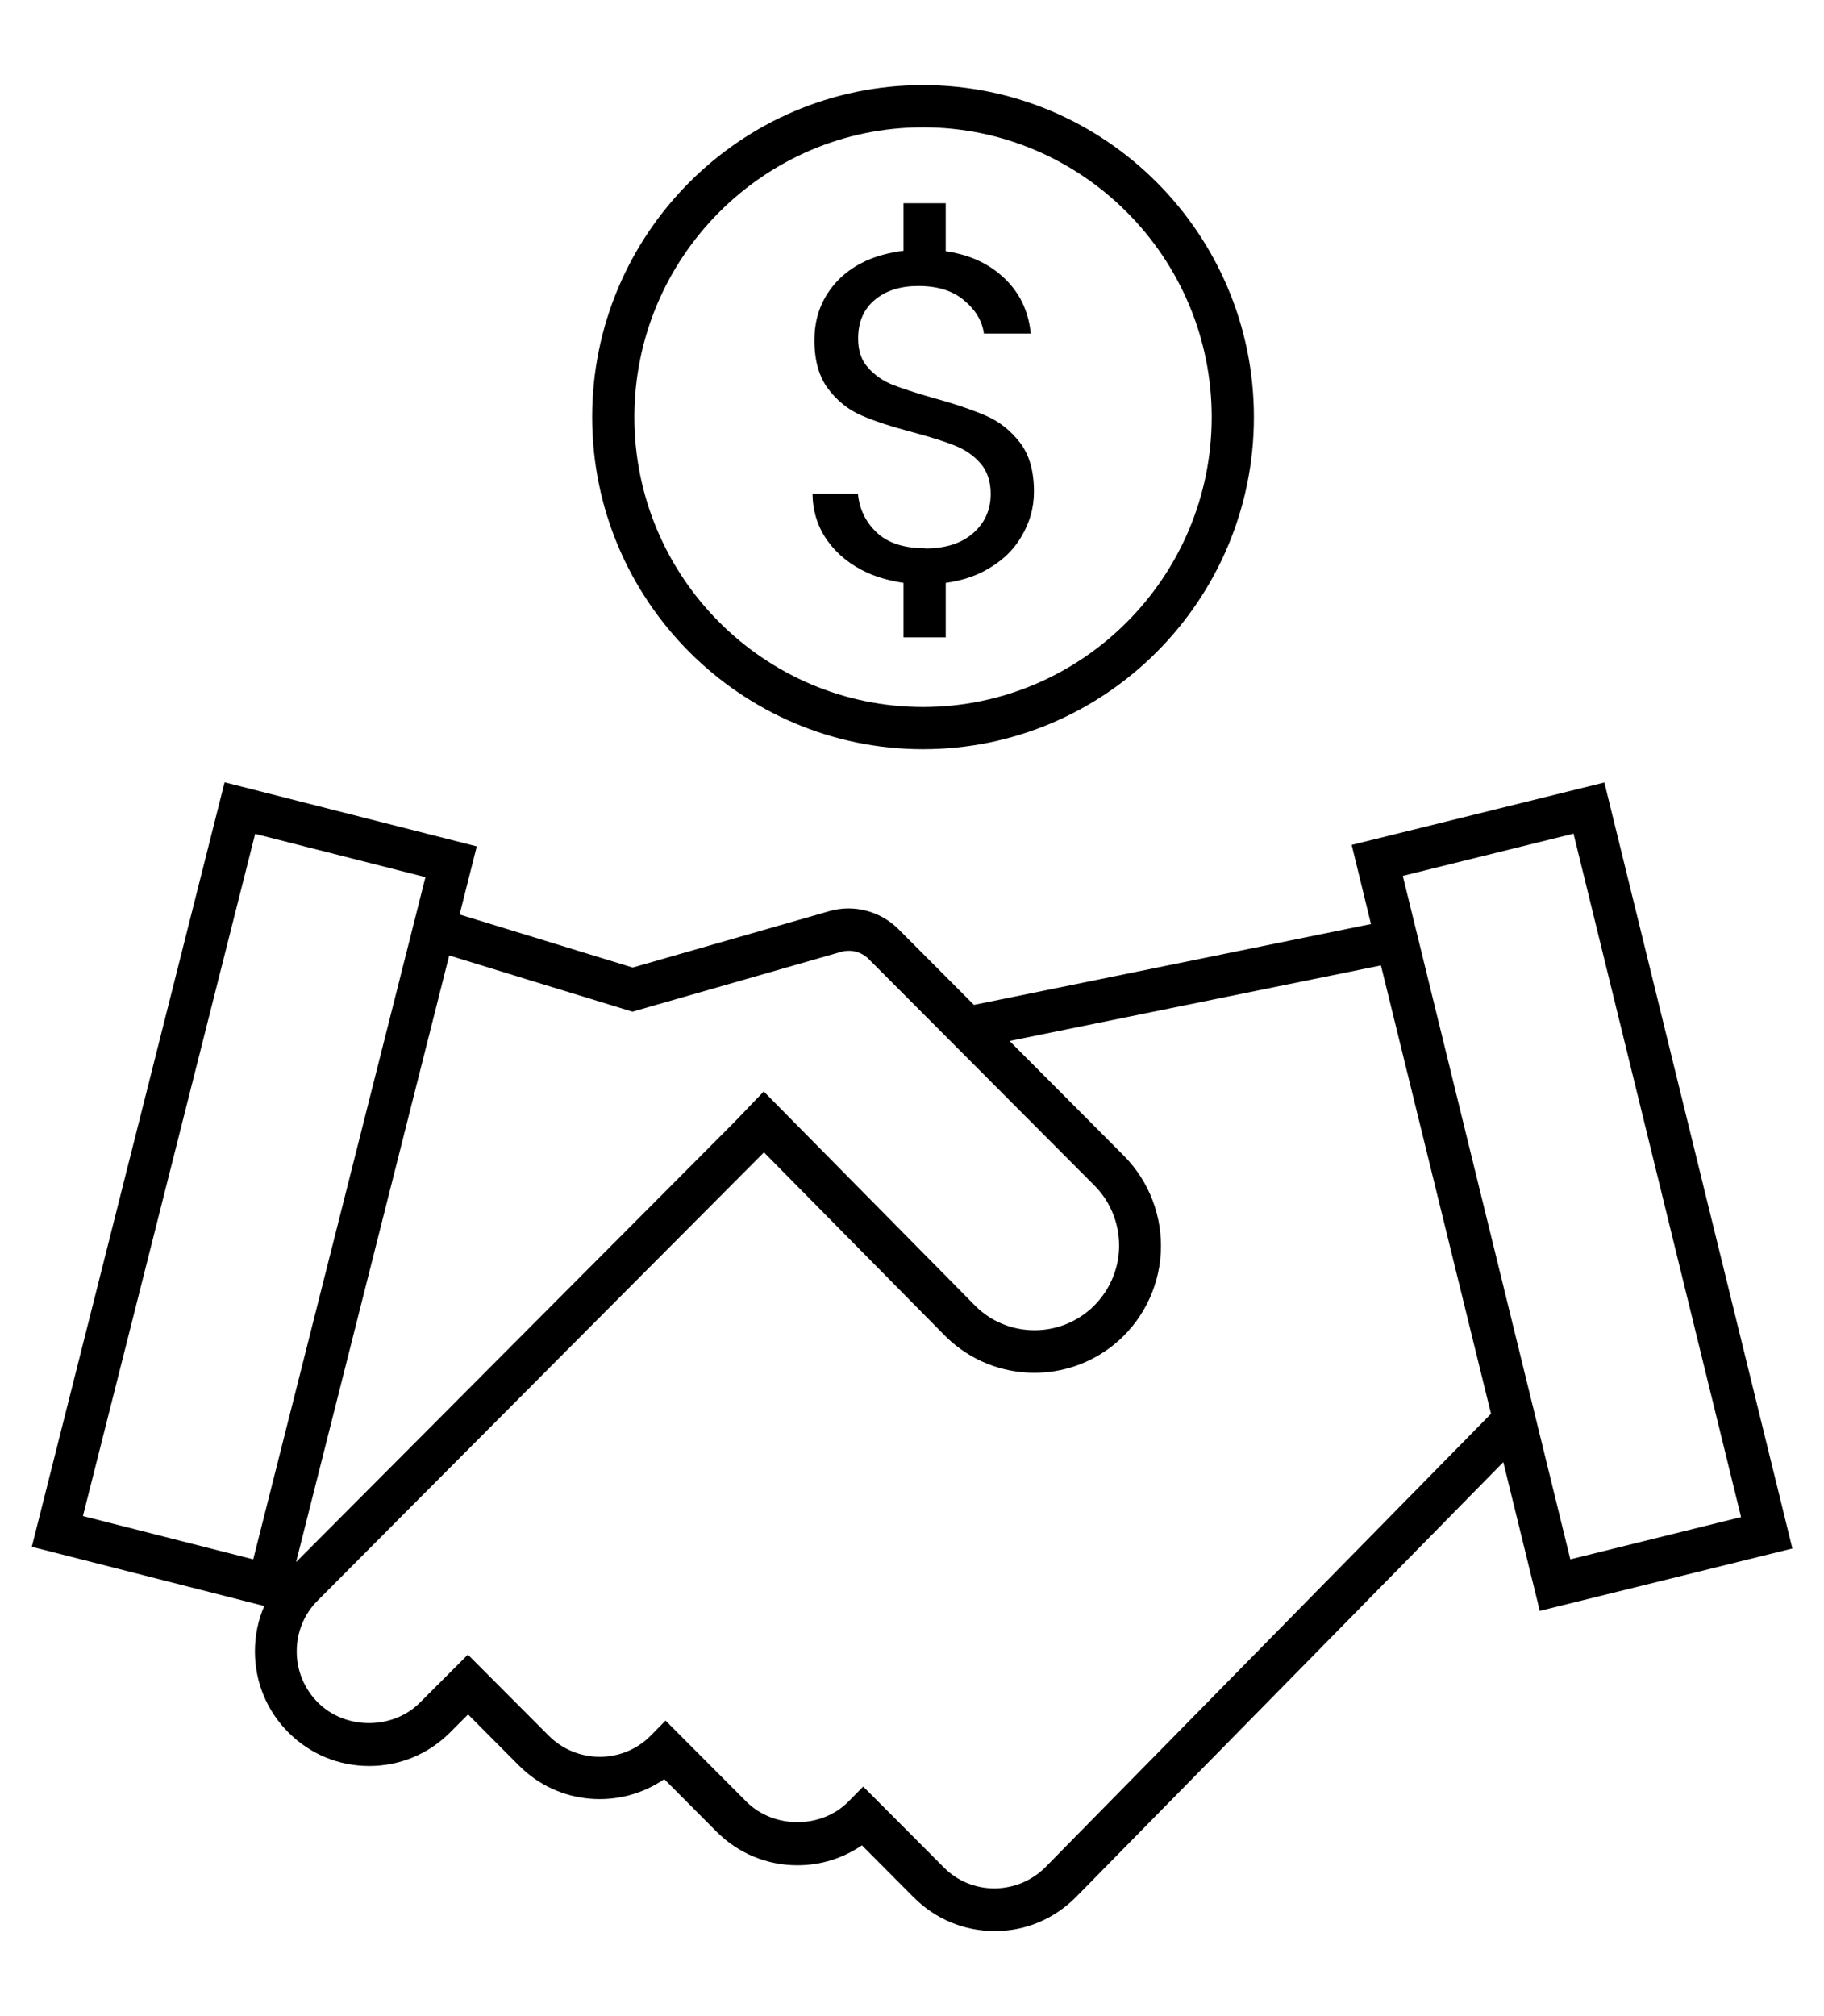
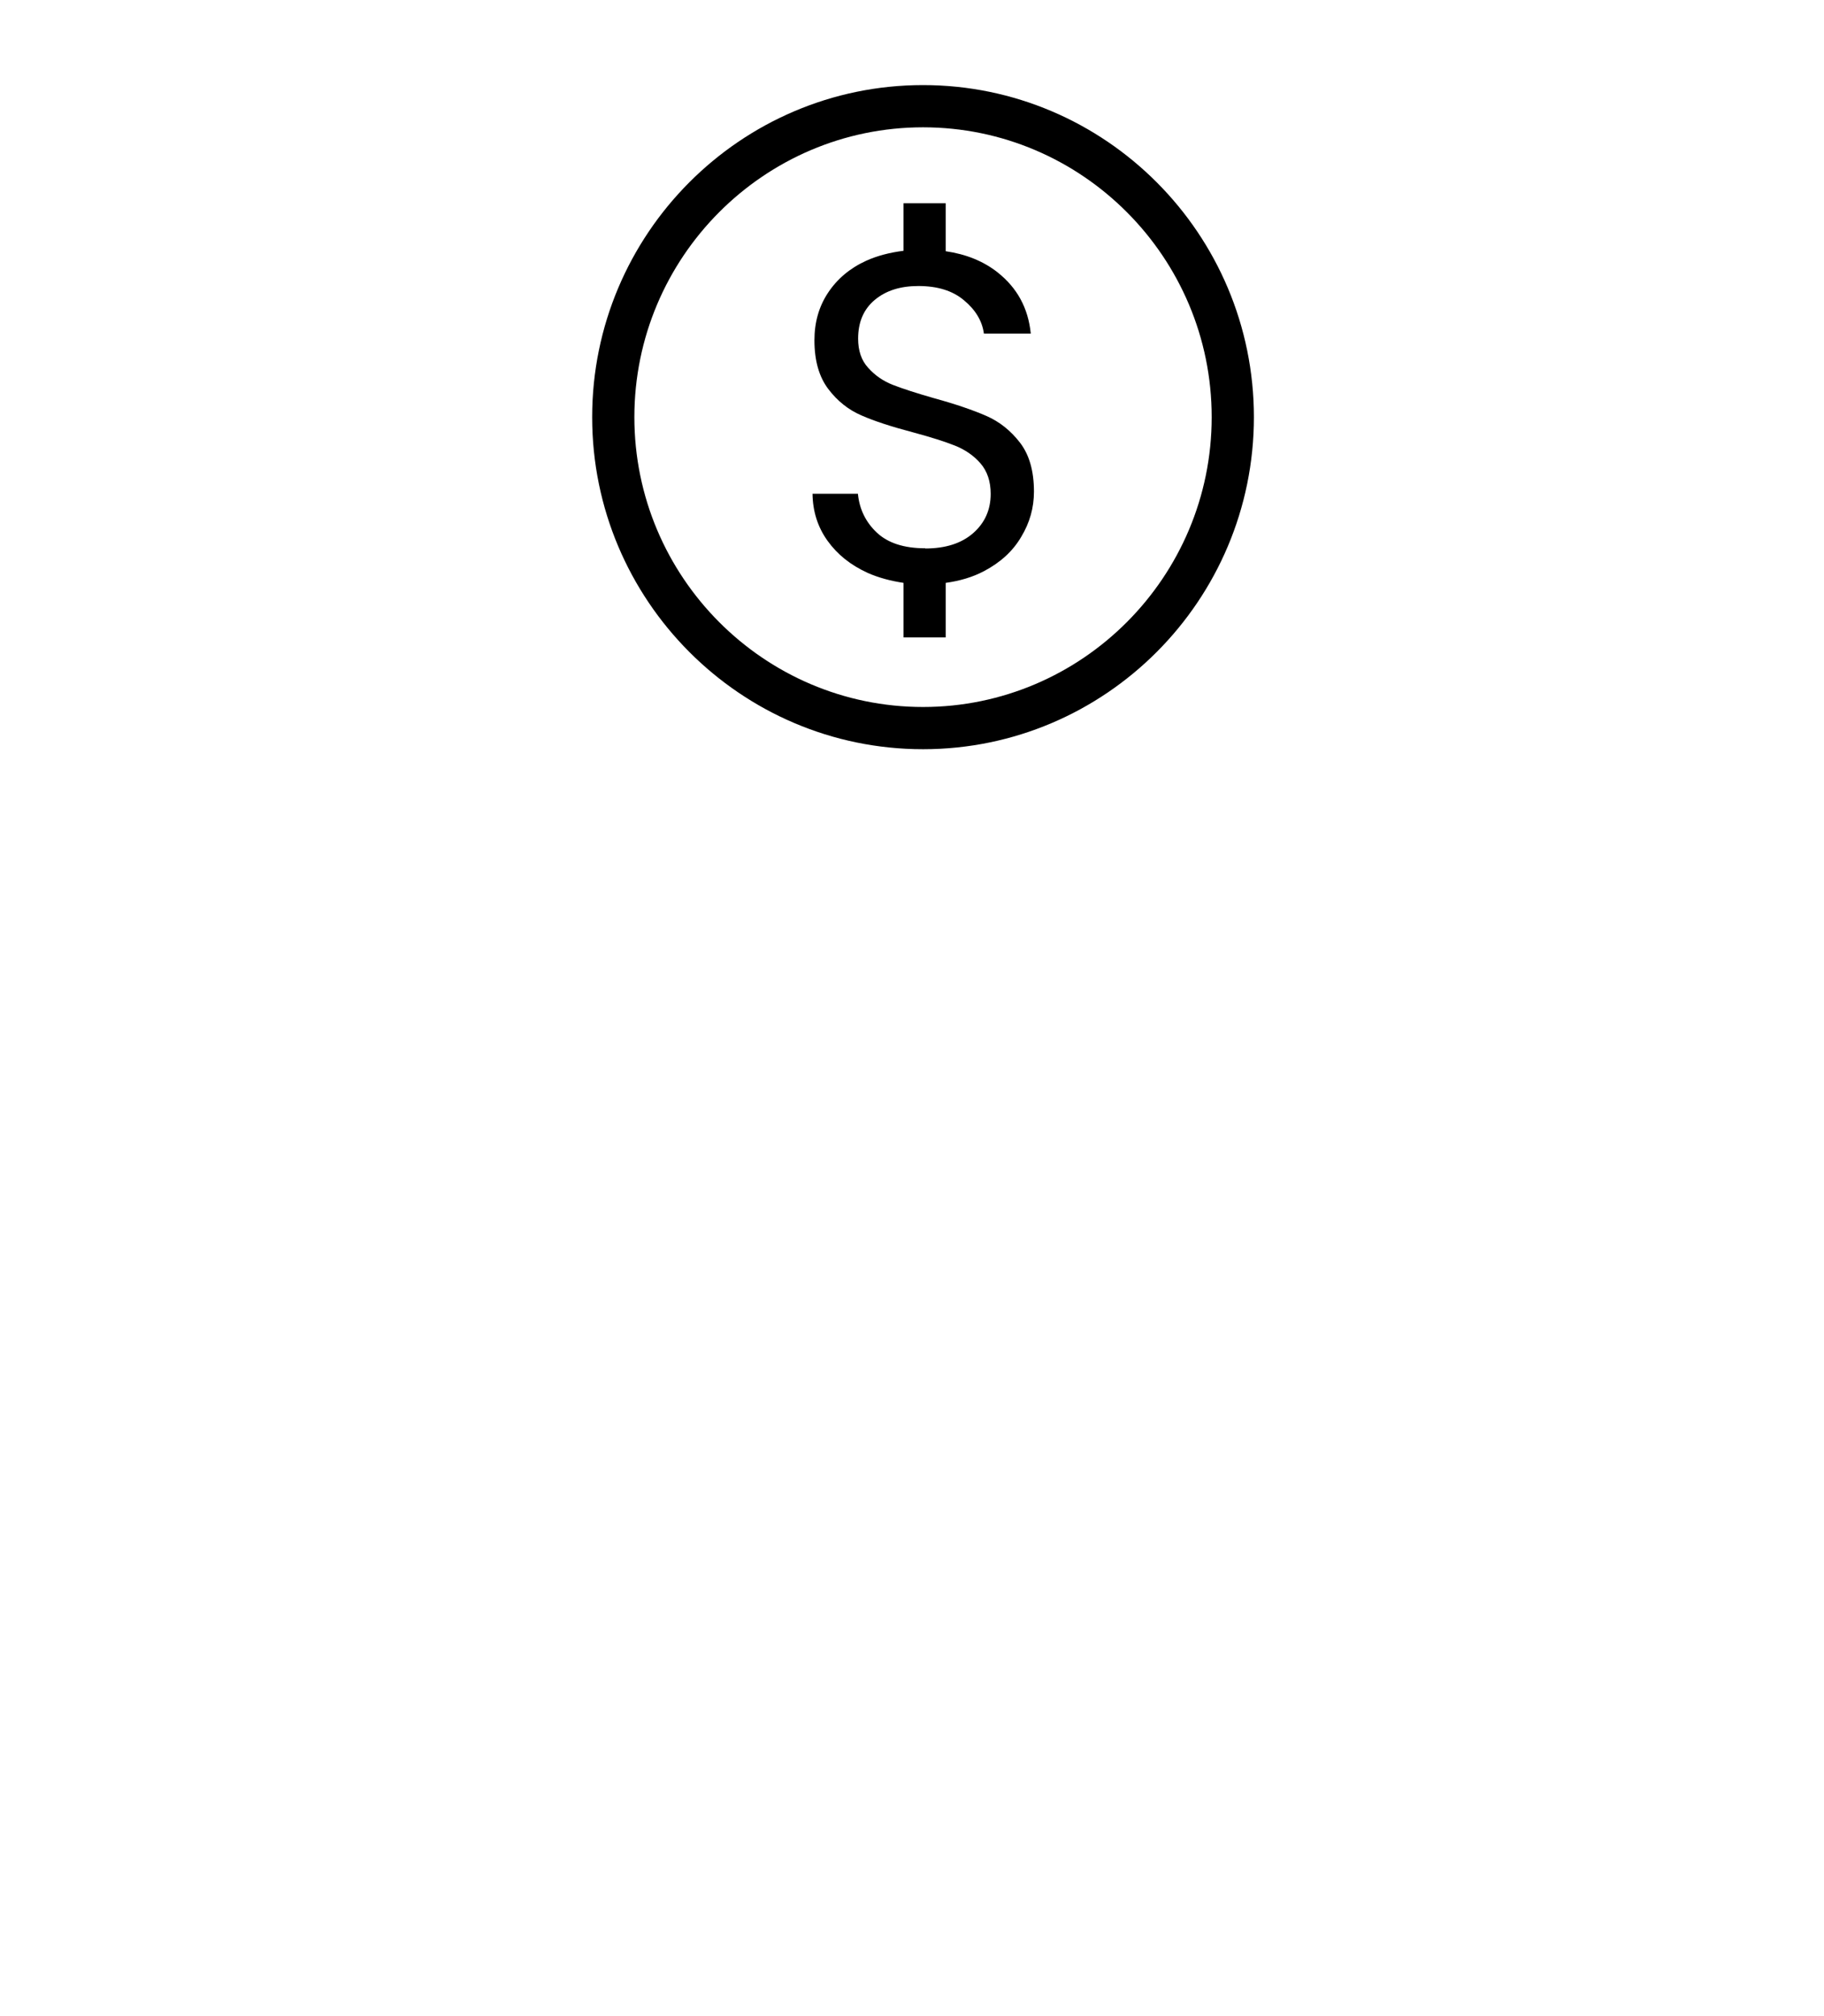
<svg xmlns="http://www.w3.org/2000/svg" viewBox="0 0 86 95">
  <g fill="none">
-     <path d="m53.01 54.47c1.2 1.2 1.83 2.87 1.74 4.57s-.91 3.28-2.23 4.35c-1.09.88-2.41 1.31-3.73 1.31-1.51 0-3.01-.57-4.16-1.69l-8.59-8.7-21.03 21.11c-.64.64-1 1.5-1 2.41s.35 1.77 1 2.41c1.28 1.29 3.52 1.29 4.81 0l2.26-2.26 3.81 3.82c1.32 1.33 3.48 1.33 4.81 0l.7-.71 3.81 3.82c1.28 1.29 3.52 1.29 4.81 0l.7-.71 3.79 3.8c.64.64 1.49 1 2.4 1h.01c.91 0 1.77-.36 2.41-1.02l21-21.36-5.19-21.13-17.51 3.56 5.39 5.41z" />
-     <path d="m43.52 33.31c7.5 0 13.61-6.13 13.61-13.66s-6.11-13.66-13.61-13.66-13.61 6.13-13.61 13.66 6.11 13.66 13.61 13.66zm2.7-11.48c-.32-.37-.73-.65-1.21-.84s-1.14-.4-1.96-.62c-1.01-.27-1.83-.53-2.44-.8s-1.13-.68-1.57-1.25c-.43-.57-.65-1.33-.65-2.29 0-.84.21-1.59.64-2.24s1.03-1.15 1.8-1.51c.53-.24 1.12-.4 1.76-.47v-2.24h1.99v2.26c.96.14 1.77.47 2.45 1 .92.72 1.44 1.68 1.56 2.88h-2.21c-.07-.59-.38-1.11-.93-1.56-.54-.45-1.26-.68-2.16-.68-.84 0-1.52.22-2.05.65-.53.44-.79 1.04-.79 1.83 0 .56.16 1.02.47 1.37.32.35.71.62 1.17.81s1.11.4 1.95.63c1.01.28 1.83.56 2.45.83s1.15.69 1.59 1.26.66 1.34.66 2.31c0 .75-.2 1.46-.6 2.13-.4.66-.99 1.2-1.76 1.62-.53.28-1.14.46-1.8.55v2.57h-1.99v-2.57c-.61-.08-1.18-.23-1.69-.47-.8-.36-1.43-.86-1.89-1.51-.46-.64-.69-1.38-.71-2.22h2.14c.07.72.37 1.33.89 1.83s1.28.74 2.28.74 1.71-.24 2.26-.72.83-1.1.83-1.85c0-.59-.16-1.07-.48-1.44z" />
    <path d="m12.04 39.3-8.12 32.15 8.03 2.05 8.12-32.16z" />
    <path d="m82.09 71.51-7.9-32.21-8.05 1.99 7.91 32.21z" />
  </g>
-   <path d="m75.64 36.88-11.91 2.94.91 3.73-18.72 3.81-3.56-3.57c-.85-.85-2.1-1.18-3.25-.85l-9.28 2.66-8.16-2.5.81-3.21-11.89-3.02-9.09 36.03 10.96 2.79c-.29.67-.44 1.39-.44 2.14 0 1.44.56 2.8 1.58 3.82s2.37 1.58 3.81 1.58 2.79-.56 3.81-1.58l.85-.85 2.4 2.41c1.86 1.87 4.75 2.08 6.85.64l2.47 2.48c1.02 1.02 2.37 1.58 3.81 1.58 1.1 0 2.15-.33 3.04-.94l2.45 2.46c1.02 1.02 2.37 1.58 3.81 1.58h.02c1.45 0 2.8-.58 3.82-1.61l20.14-20.49 1.72 7.01 11.91-2.94-8.86-36.08zm-54.99 6.95s0 0 0 0zm-8.71 29.66-8.03-2.04 8.12-32.15 8.03 2.04zm9.24-28.46 3.64 1.12 5 1.53 9.84-2.82c.46-.13.96 0 1.3.34l10.64 10.67c.8.8 1.22 1.91 1.16 3.05-.06 1.13-.61 2.19-1.49 2.9-1.56 1.25-3.82 1.15-5.25-.24l-10.01-10.14-1.38 1.44-20.67 20.74zm28.13 42.95c-.64.65-1.5 1.01-2.41 1.02h-.01c-.91 0-1.76-.35-2.4-1l-3.79-3.8-.7.71c-1.28 1.29-3.52 1.29-4.81 0l-3.81-3.82-.7.71c-1.32 1.33-3.48 1.33-4.81 0l-3.81-3.82-2.26 2.26c-1.28 1.29-3.52 1.29-4.81 0-.64-.64-1-1.5-1-2.41s.35-1.77 1-2.41l21.03-21.11 8.59 8.7c1.15 1.12 2.65 1.69 4.16 1.69 1.31 0 2.63-.43 3.73-1.31 1.32-1.06 2.14-2.65 2.23-4.35s-.54-3.36-1.74-4.57l-5.39-5.41 17.51-3.56 5.19 21.13-21 21.36zm16.83-46.7 8.05-1.99 7.9 32.21-8.05 1.99z" />
  <path d="m43.52 35.31c8.6 0 15.6-7.02 15.6-15.65s-7-15.65-15.6-15.65-15.6 7.02-15.6 15.65 7 15.65 15.6 15.65zm0-29.31c7.5 0 13.61 6.13 13.61 13.66s-6.11 13.66-13.61 13.66-13.61-6.13-13.61-13.66 6.11-13.66 13.61-13.66z" />
  <path d="m43.62 25.84c-1 0-1.76-.25-2.28-.74s-.82-1.1-.89-1.83h-2.14c.01.84.25 1.58.71 2.22s1.08 1.14 1.89 1.51c.52.23 1.09.38 1.69.47v2.57h1.99v-2.57c.66-.09 1.27-.27 1.8-.55.78-.41 1.37-.95 1.76-1.62.4-.66.6-1.37.6-2.13 0-.97-.22-1.74-.66-2.31s-.97-.99-1.59-1.26-1.43-.55-2.45-.83c-.84-.24-1.49-.45-1.95-.63s-.85-.45-1.17-.81c-.32-.35-.47-.81-.47-1.37 0-.78.26-1.39.79-1.83s1.21-.65 2.05-.65c.9 0 1.62.22 2.16.68.54.45.85.97.93 1.56h2.21c-.12-1.2-.64-2.15-1.56-2.88-.67-.53-1.49-.86-2.45-1v-2.26h-1.99v2.24c-.64.08-1.23.23-1.76.47-.77.35-1.37.86-1.8 1.51s-.64 1.39-.64 2.24c0 .96.22 1.72.65 2.29s.96.99 1.57 1.25c.61.27 1.42.53 2.44.8.82.22 1.48.43 1.96.62s.89.47 1.21.84.48.85.48 1.44c0 .75-.28 1.37-.83 1.85s-1.3.72-2.26.72z" />
</svg>